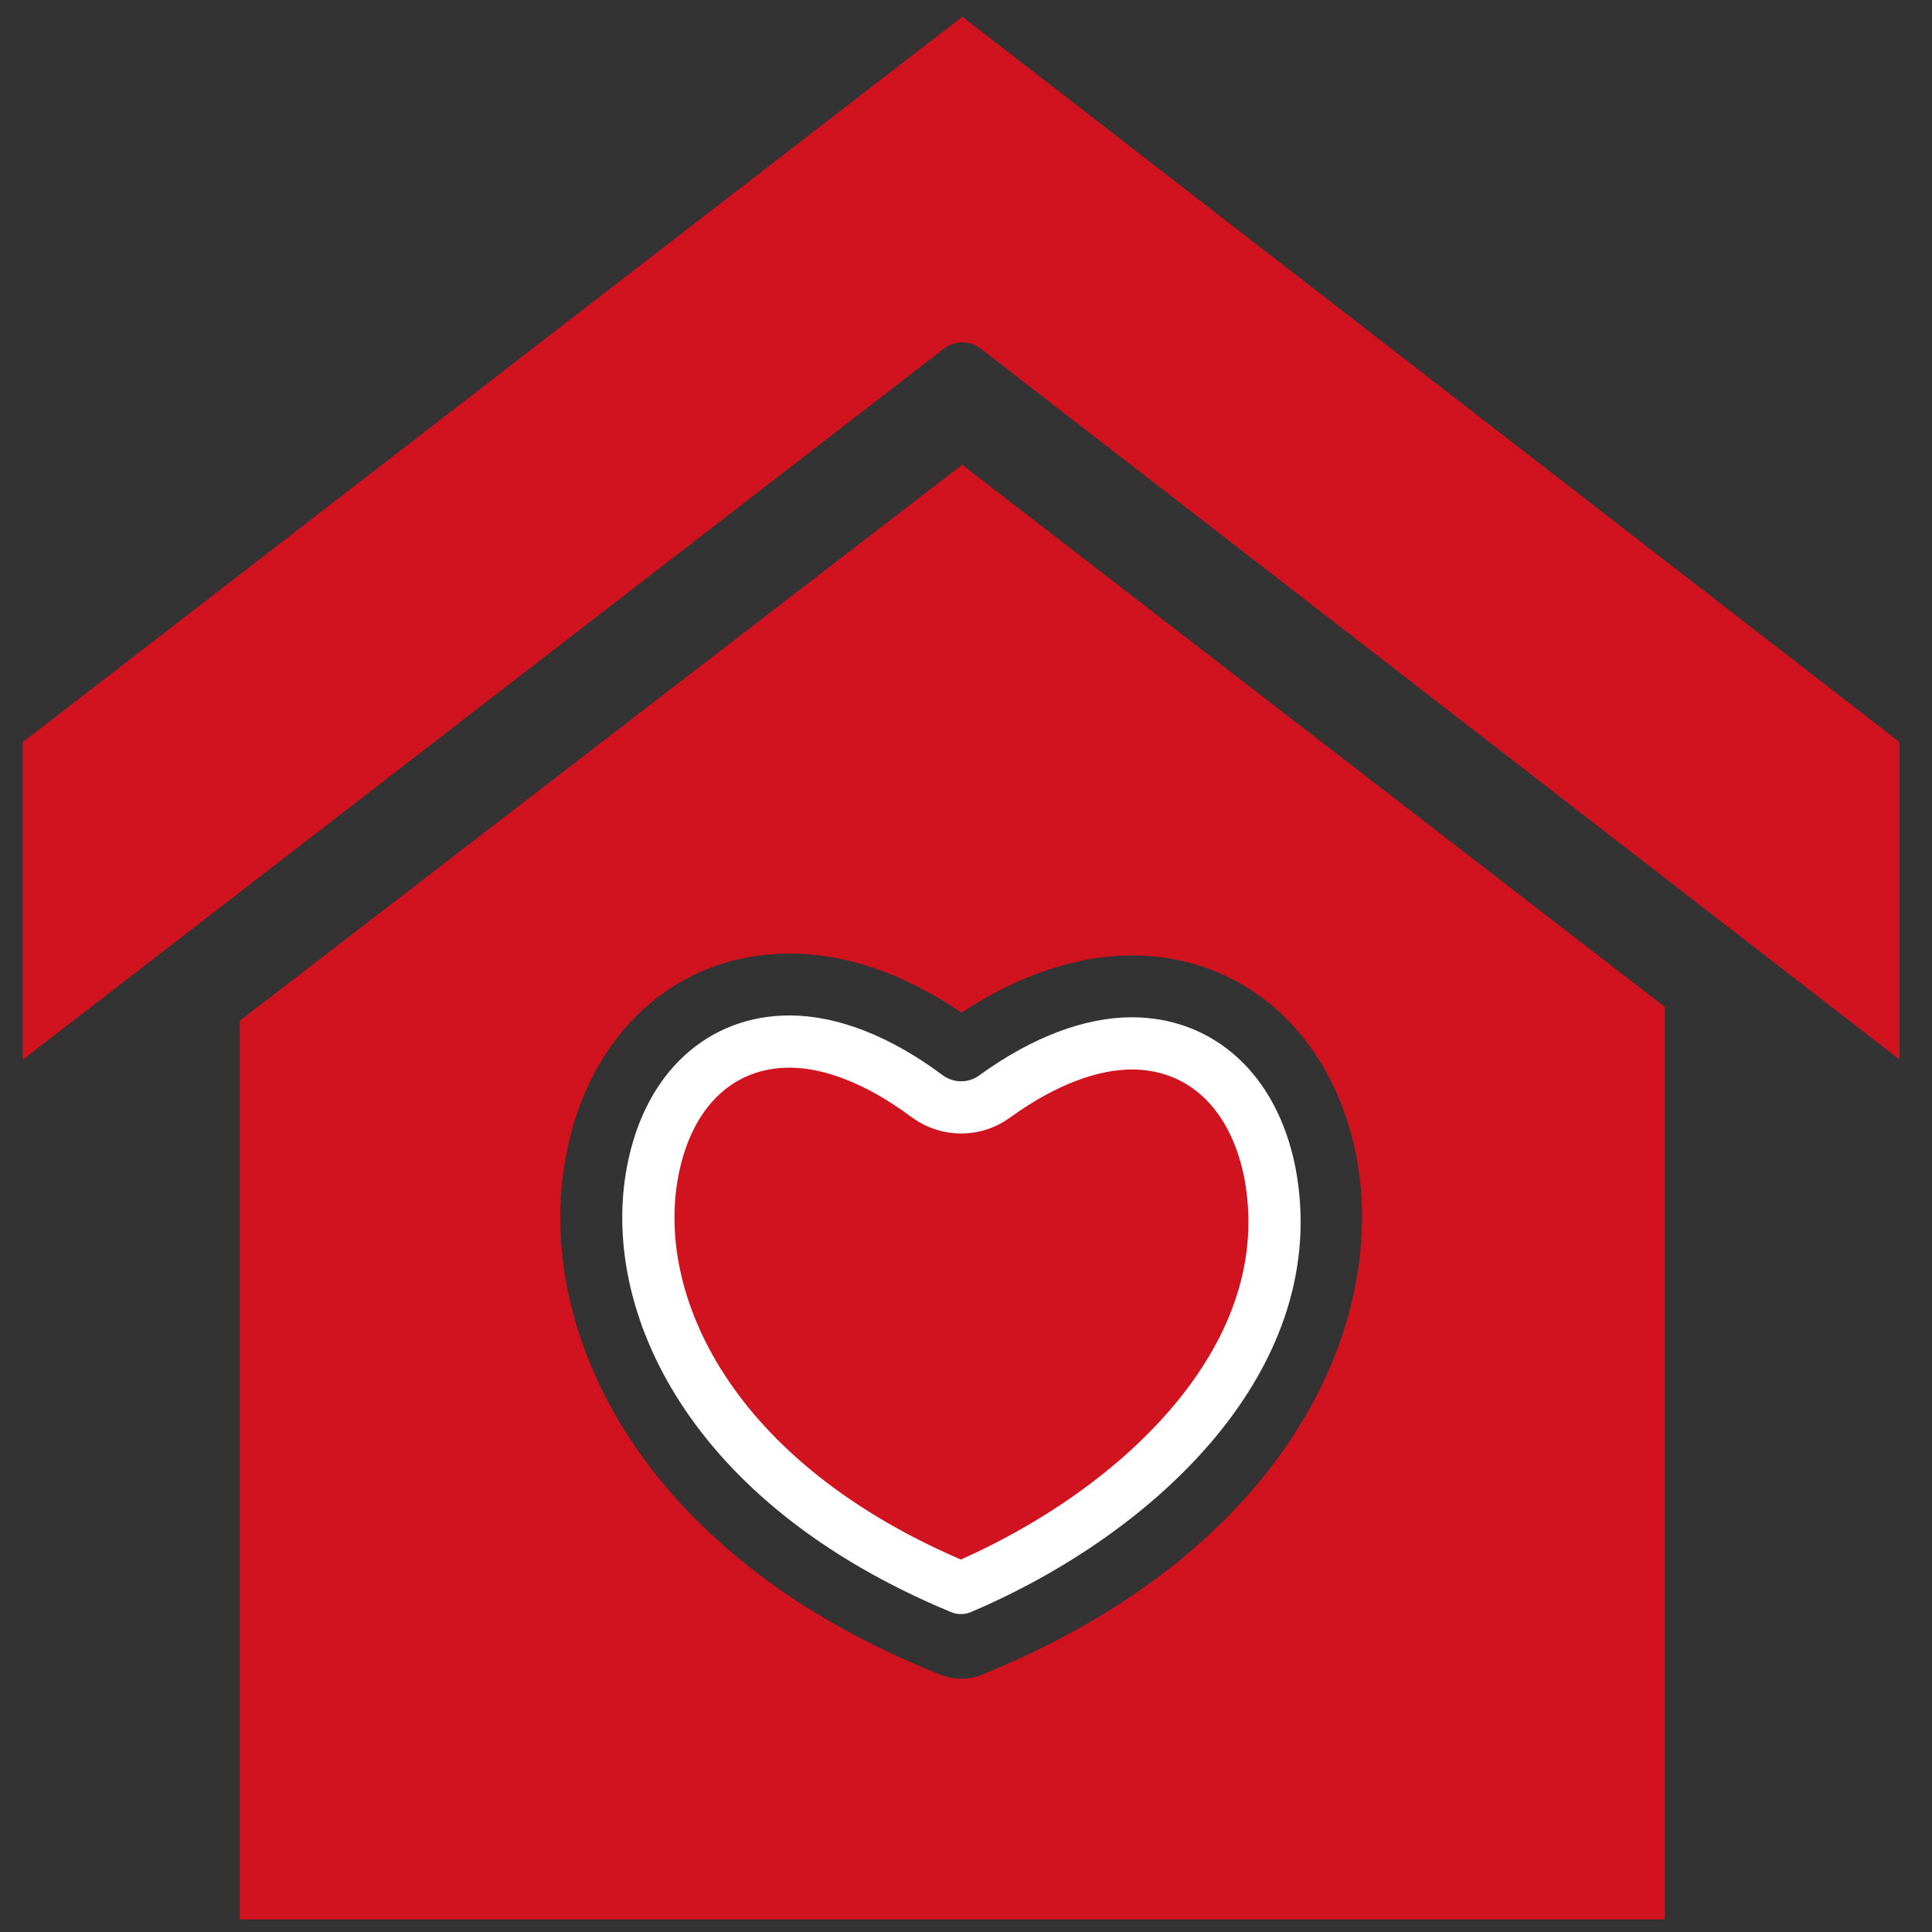
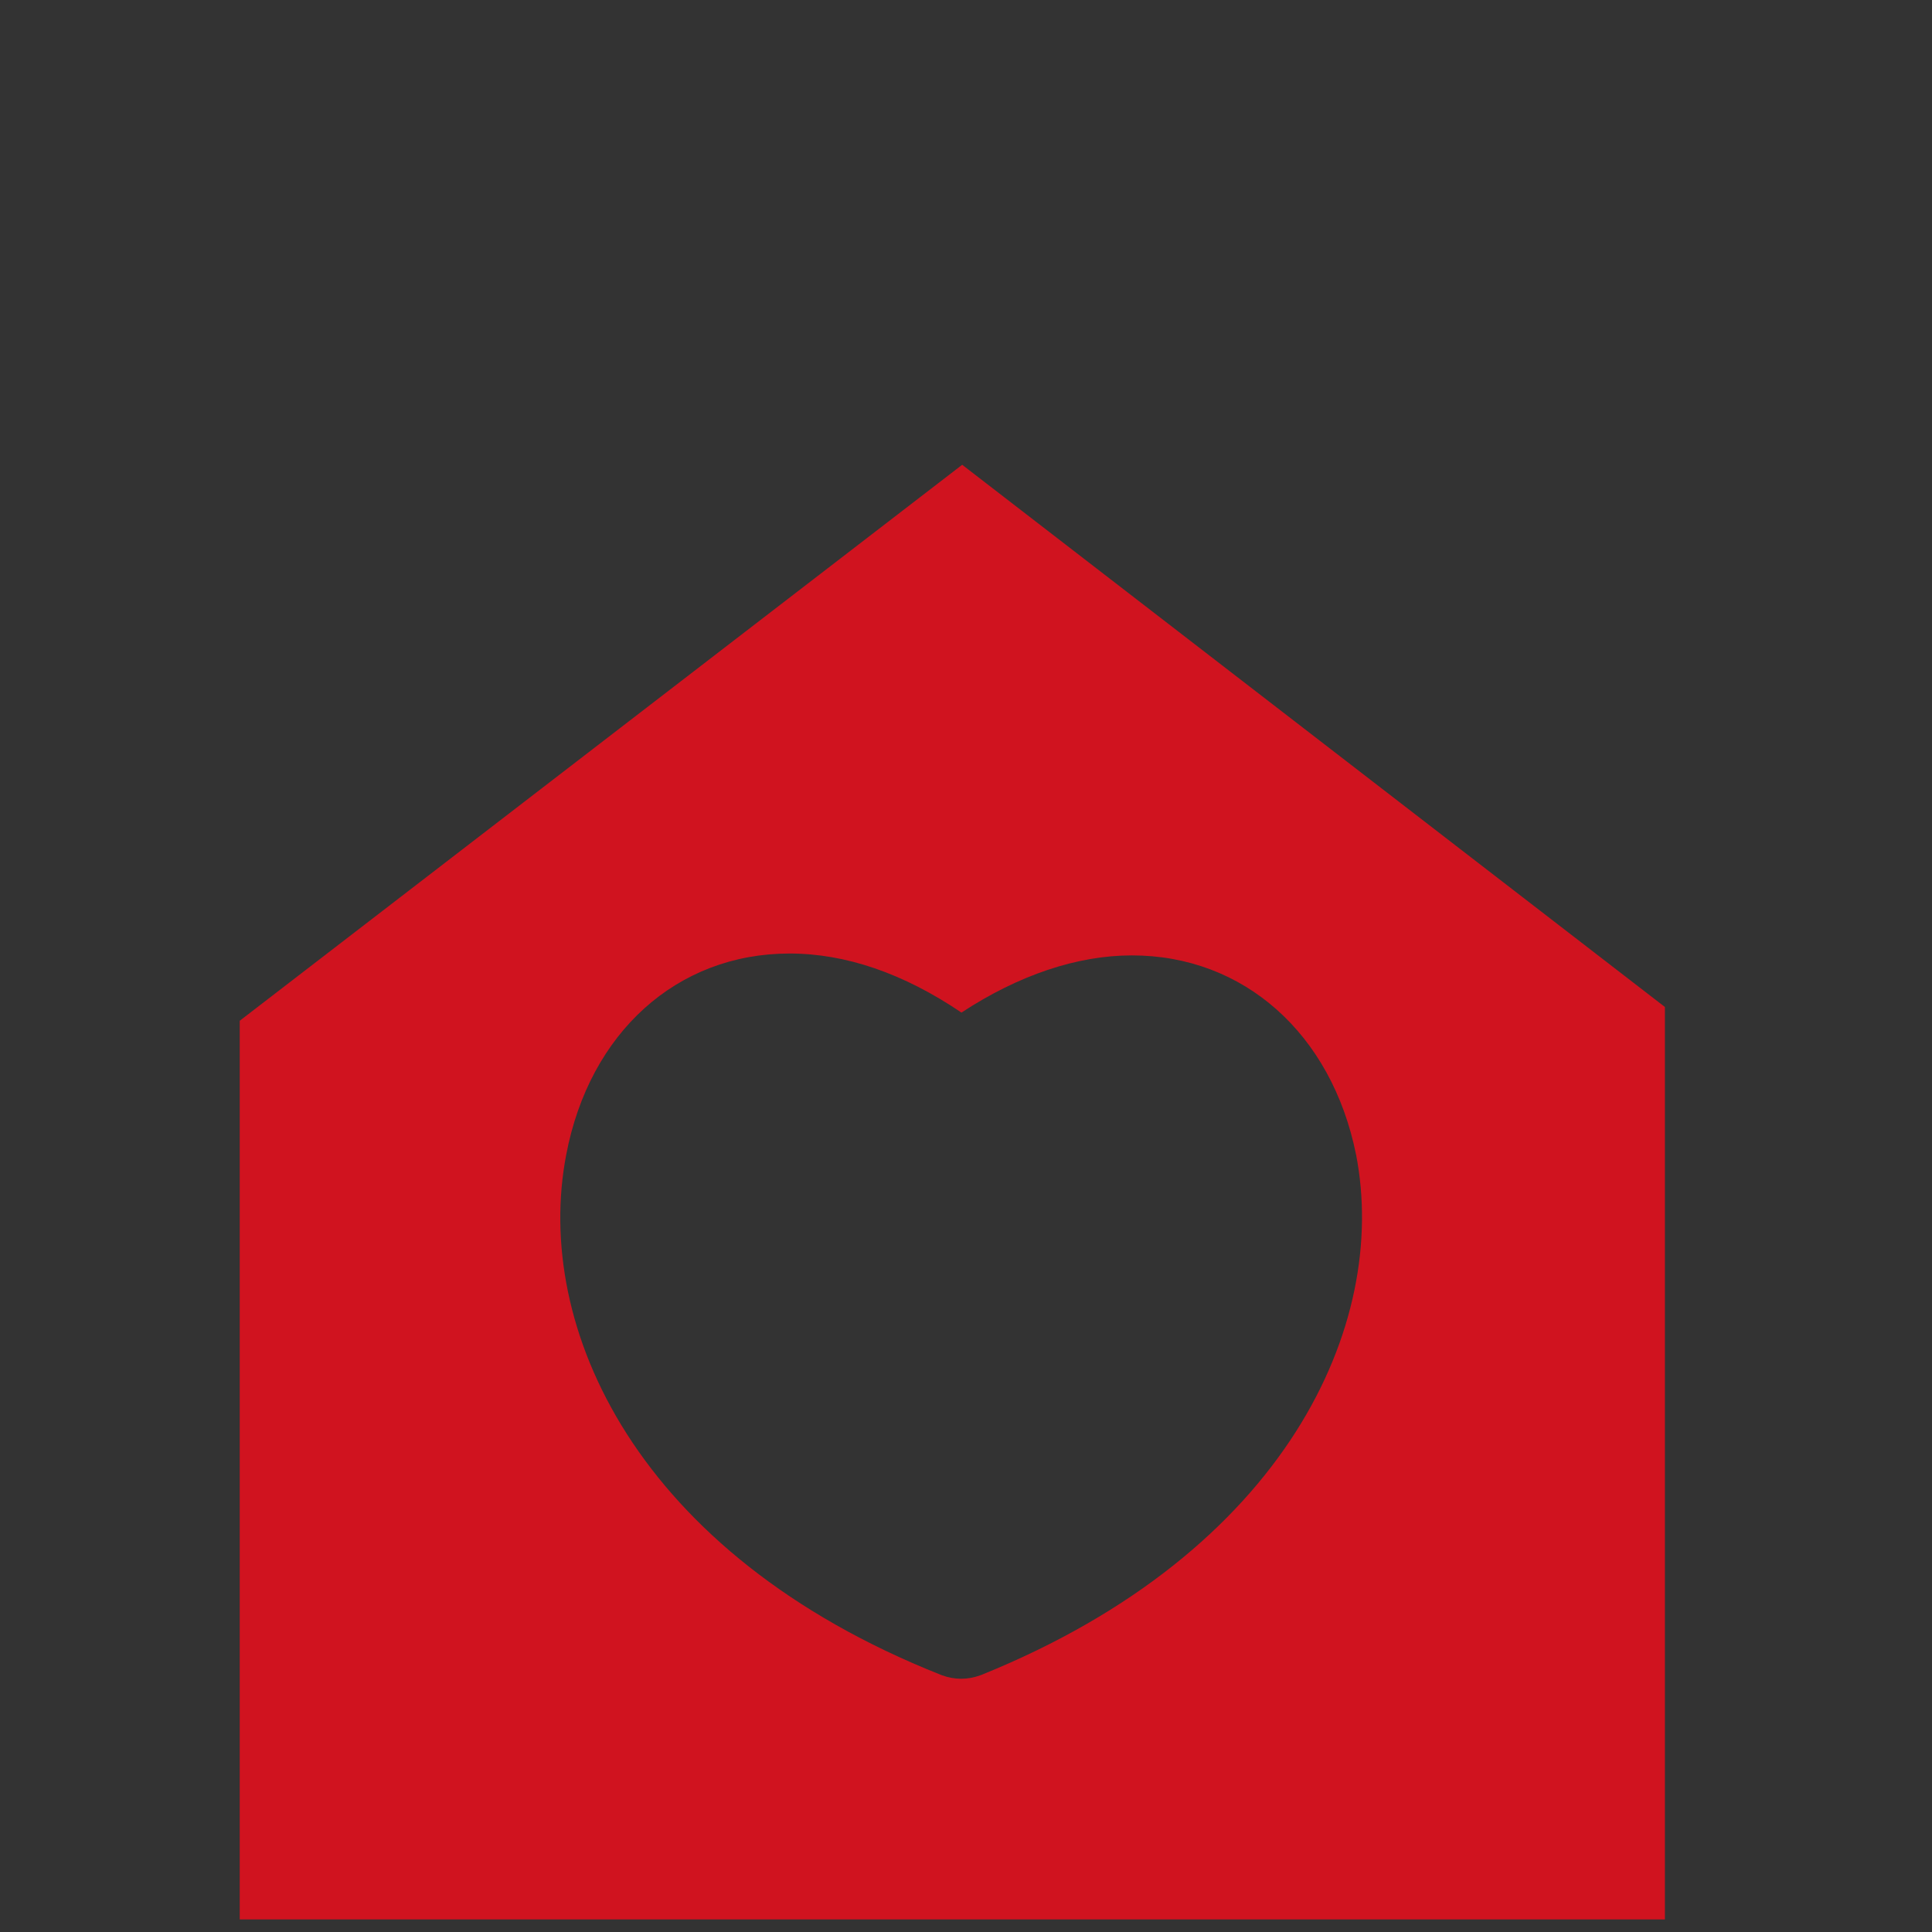
<svg xmlns="http://www.w3.org/2000/svg" width="37" height="37" viewBox="0 0 37 37" fill="none">
  <rect x="0" y="0" width="37" height="37" fill="#333333" stroke="none" />
  <path d="M4.591 19.549V36.759H31.885V19.285L18.427 8.901L4.591 19.549ZM25.97 22.112L25.971 22.116C26.603 25.37 24.633 29.711 18.808 32.071C18.796 32.076 18.785 32.08 18.773 32.084C18.537 32.172 18.277 32.172 18.042 32.084C18.031 32.081 18.021 32.077 18.011 32.072C12.183 29.76 10.211 25.407 10.843 22.118C11.287 19.775 12.966 18.261 15.121 18.261C16.197 18.261 17.303 18.641 18.413 19.392C19.508 18.674 20.629 18.297 21.676 18.297C23.817 18.296 25.503 19.794 25.97 22.113L25.97 22.112Z" fill="#D0131F" />
-   <path d="M17.753 20.991C17.76 20.997 17.767 21.002 17.774 21.006C18.156 21.277 18.669 21.276 19.049 20.999C19.053 20.996 19.057 20.993 19.061 20.99C20.005 20.308 20.91 19.982 21.676 19.982C22.966 19.982 23.996 20.862 24.316 22.441C24.651 24.174 24.057 25.796 22.898 27.196C21.775 28.552 20.141 29.67 18.404 30.411C13.54 28.394 12.026 24.902 12.499 22.434L12.499 22.433C12.803 20.834 13.827 19.947 15.12 19.947C15.895 19.947 16.806 20.285 17.753 20.991Z" fill="#D0131F" stroke="white" stroke-linejoin="round" />
-   <path d="M0.437 14.212V20.294L18.072 6.681C18.282 6.516 18.578 6.516 18.788 6.681L36.377 20.291V14.211L18.431 0.32L0.437 14.212Z" fill="#D0131F" />
</svg>